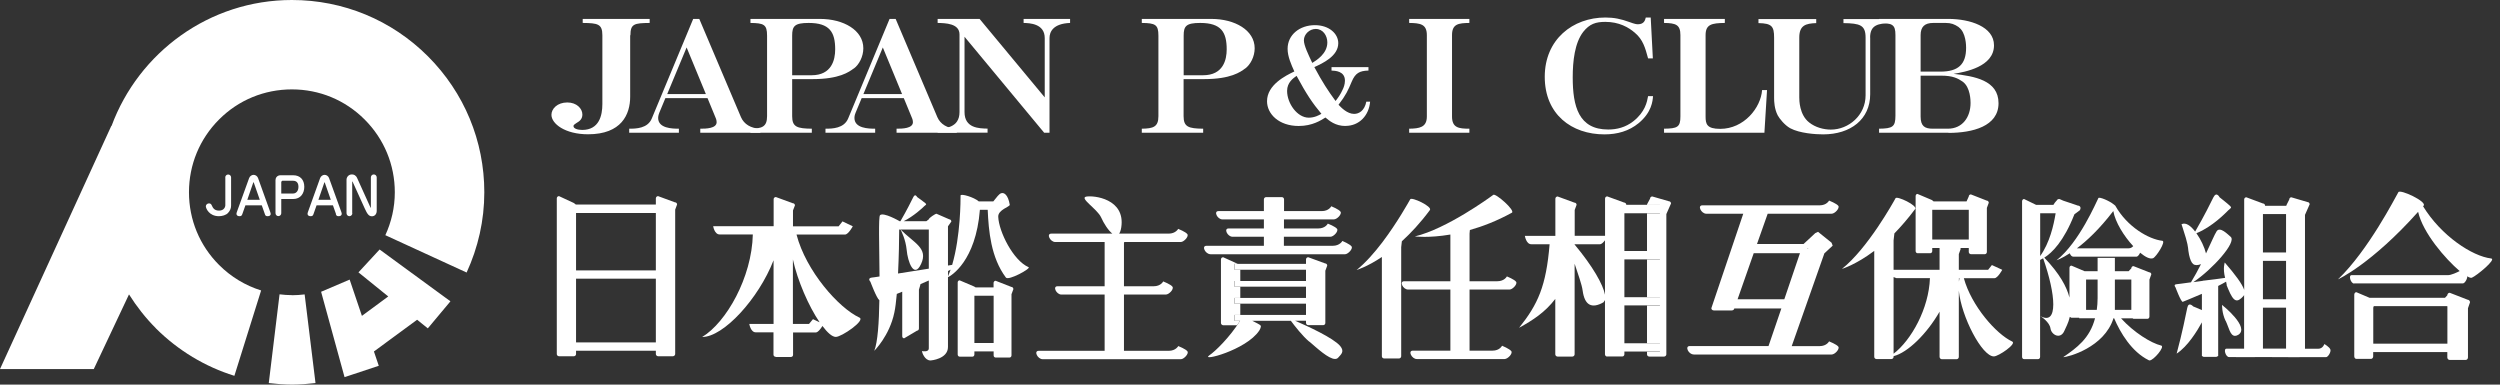
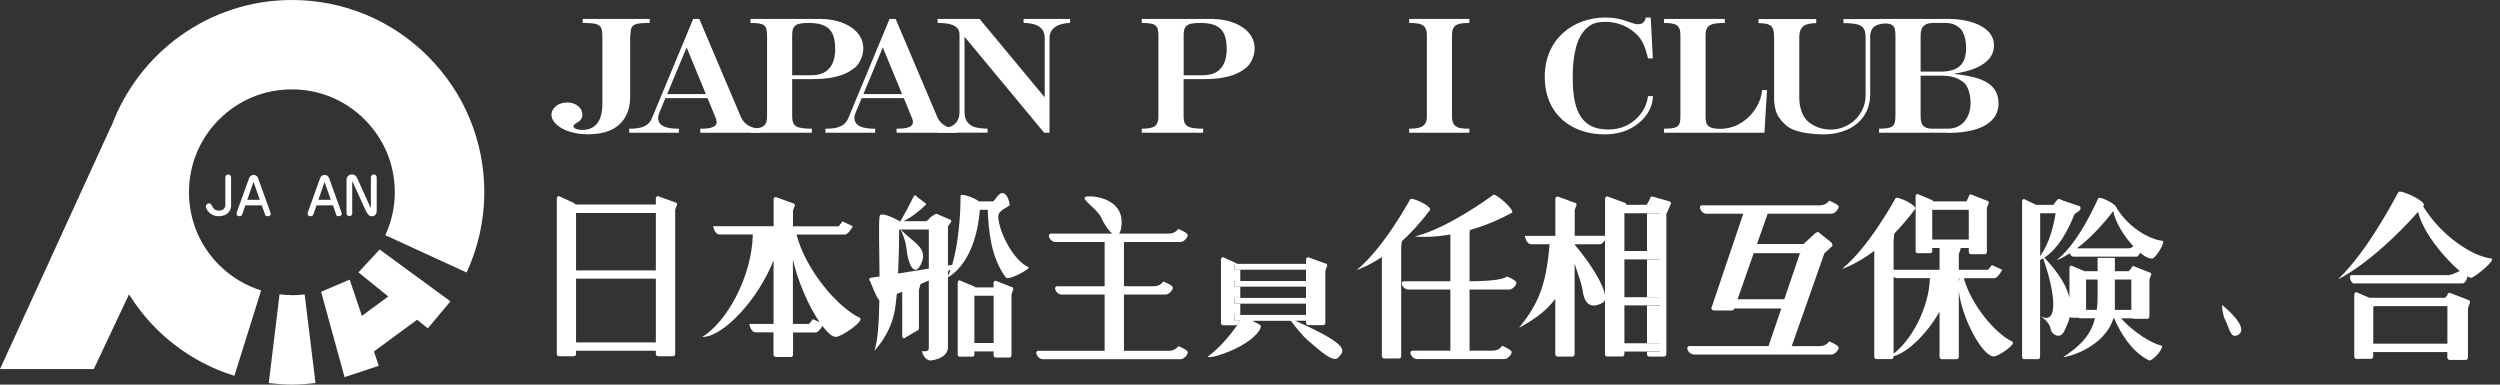
<svg xmlns="http://www.w3.org/2000/svg" width="312" height="48" viewBox="0 0 312 48" fill="none">
  <rect x="0" y="0" width="312" height="48" fill="#333333" stroke="none" />
  <path d="M78.646 4.403V12.069C78.646 14.286 77.558 16.759 73.389 16.759C70.504 16.759 68.82 15.435 68.82 14.327C68.82 13.568 69.559 12.787 70.802 12.787C71.962 12.787 72.681 13.547 72.681 14.286C72.681 14.768 72.445 15.086 71.911 15.374C71.572 15.589 71.572 15.671 71.572 15.743C71.572 16.051 72.096 16.215 72.66 16.215C74.775 16.215 75.176 14.409 75.176 12.982V4.403C75.176 2.976 74.59 2.884 72.722 2.863V2.36H81.079V2.863C79.149 2.884 78.677 2.976 78.677 4.403H78.646Z" fill="white" />
  <path d="M87.394 16.565V16.062C88.103 16.062 89.437 16.041 89.437 15.241C89.437 15.046 89.386 14.892 89.345 14.789L88.298 12.244H83.041L82.281 14.071C82.261 14.132 82.137 14.42 82.137 14.717C82.137 16.021 83.893 16.062 84.725 16.062V16.565H78.523V16.062C79.355 16.062 80.834 16.041 81.347 14.779L86.511 2.361H87.271L92.476 14.625C92.856 15.497 93.708 16.031 94.899 16.062V16.565H87.384H87.394ZM85.69 5.922L83.267 11.741H88.092L85.69 5.922Z" fill="white" />
  <path d="M106.541 8.549C105.966 8.98 104.755 9.873 101.428 9.873H98.862V14.502C98.862 15.846 99.478 16.041 101.315 16.062V16.565H93.656V16.062C95.083 16.041 95.73 15.846 95.73 14.502V4.444C95.73 3.058 95.33 2.884 93.656 2.863V2.361H102.342C105.268 2.361 107.743 3.767 107.743 6.024C107.743 7.061 107.219 8.067 106.552 8.559L106.541 8.549ZM100.925 2.863C99.17 2.863 98.862 3.253 98.862 4.444V9.391H101.285C103.81 9.391 104.231 7.441 104.231 6.158C104.231 4.013 103.543 2.863 100.925 2.863Z" fill="white" />
  <path d="M111.89 16.565V16.062C112.599 16.062 113.933 16.041 113.933 15.241C113.933 15.046 113.882 14.892 113.841 14.789L112.794 12.244H107.537L106.777 14.071C106.746 14.132 106.634 14.42 106.634 14.717C106.634 16.021 108.389 16.062 109.221 16.062V16.565H103.02V16.062C103.851 16.062 105.33 16.041 105.853 14.779L111.018 2.361H111.777L116.983 14.625C117.363 15.497 118.225 16.031 119.406 16.062V16.565H111.89ZM110.176 5.922L107.753 11.741H112.578L110.176 5.922Z" fill="white" />
  <path d="M130.979 4.752V16.565H130.311L120.373 4.588V13.989C120.373 15.99 122.159 16.031 123.248 16.051V16.554H117.016V16.051C117.868 16.031 119.747 15.99 119.747 13.989V4.3C119.747 2.915 117.981 2.884 117.016 2.863V2.361H122.252L130.383 12.152V4.752C130.383 2.935 128.484 2.884 127.745 2.863V2.361H133.546V2.863C131.431 2.946 130.979 3.972 130.979 4.752Z" fill="white" />
  <path d="M155.392 8.549C154.817 8.98 153.605 9.873 150.279 9.873H147.712V14.502C147.712 15.846 148.328 16.041 150.155 16.062V16.565H142.496V16.062C143.923 16.041 144.57 15.846 144.57 14.502V4.444C144.57 3.058 144.17 2.884 142.496 2.863V2.361H151.182C154.108 2.361 156.583 3.767 156.583 6.024C156.583 7.061 156.059 8.067 155.392 8.559V8.549ZM149.786 2.863C148.03 2.863 147.722 3.253 147.722 4.444V9.391H150.145C152.671 9.391 153.092 7.441 153.092 6.158C153.092 4.013 152.404 2.863 149.786 2.863Z" fill="white" />
-   <path d="M167.92 15.723C166.647 15.723 165.887 15.066 165.415 14.666C164.87 15.004 163.792 15.723 162.078 15.723C159.603 15.723 158.125 14.224 158.125 12.634C158.125 10.571 160.486 9.421 161.534 8.918C161.154 8.077 160.692 7.051 160.692 6.096C160.692 4.331 162.211 3.14 164.1 3.14C165.887 3.14 167.016 4.218 167.016 5.388C167.016 6.999 165.086 7.892 164.029 8.375C165.004 10.201 165.753 11.351 166.677 12.603C166.965 12.233 167.294 11.802 167.581 11.146C167.673 10.961 167.848 10.54 167.848 10.068C167.848 8.857 166.606 8.826 166.174 8.806V8.375H170.784V8.806C169.665 8.836 169.142 9.124 168.69 10.201C168.259 11.228 167.971 11.884 167.047 13.075C167.386 13.424 168.125 14.214 168.998 14.214C169.573 14.214 170.291 13.845 170.517 12.685H170.99C170.846 14.419 169.634 15.713 167.92 15.713V15.723ZM161.821 9.462C161.39 9.76 160.63 10.304 160.63 11.341C160.63 12.9 161.893 14.686 163.33 14.686C164.049 14.686 164.593 14.389 164.912 14.204C163.813 12.89 163.053 11.772 161.811 9.462H161.821ZM164.203 3.612C163.433 3.612 162.725 4.269 162.725 5.029C162.725 5.665 163.269 6.794 163.772 7.851C164.275 7.533 165.651 6.712 165.651 5.296C165.651 4.444 165.107 3.612 164.203 3.612Z" fill="white" />
  <path d="M175.863 16.564V16.061C177.126 16.041 178.071 15.908 178.071 14.543V4.382C178.071 2.997 177.239 2.884 175.863 2.863V2.36H183.379V2.863C182.044 2.884 181.212 2.966 181.212 4.382V14.543C181.212 15.959 182.065 16.061 183.379 16.061V16.564H175.863Z" fill="white" />
  <path d="M204.51 15.364C203.299 16.359 201.851 16.77 200.229 16.77C196.142 16.77 192.785 14.276 192.785 9.586C192.785 4.895 196.307 2.186 200.352 2.186C201.44 2.186 202.272 2.361 203.35 2.751C204.038 3.007 204.253 3.028 204.418 3.028C205.198 3.028 205.321 2.484 205.393 2.186H206.009L206.276 7.287H205.681C205.321 5.942 205.034 4.947 204.058 4.115C203.247 3.397 202.036 2.73 200.352 2.73C199.14 2.73 198.381 2.987 197.59 3.972C196.522 5.357 196.276 7.625 196.276 9.657C196.276 13.28 197.015 16.164 200.701 16.164C201.8 16.164 202.867 15.887 203.822 15.148C205.321 13.978 205.557 12.695 205.681 11.998H206.297C206.256 12.603 206.132 14.019 204.51 15.364Z" fill="white" />
  <path d="M220.208 16.564H207.672V16.061C209.335 16.041 209.715 15.866 209.715 14.543V4.382C209.715 3.079 209.14 2.884 207.672 2.863V2.36H215.259V2.863C213.617 2.884 212.857 3.038 212.857 4.382V14.543C212.857 15.476 213 16.082 214.684 16.082C217.631 16.082 219.746 13.475 219.91 11.238H220.526L220.198 16.575L220.208 16.564Z" fill="white" />
  <path d="M233.4 4.67V11.761C233.4 14.891 230.946 16.77 227.527 16.77C226.572 16.77 224.601 16.636 223.43 16.01C222.722 15.62 222.075 14.799 221.86 14.399C221.439 13.578 221.408 12.664 221.408 12.223V4.69C221.408 3.284 221.12 2.915 219.457 2.884V2.381H226.665V2.884C225.35 2.925 224.55 3.161 224.55 4.69V12.151C224.55 12.48 224.55 14.317 225.782 15.281C226.562 15.908 227.609 16.174 228.492 16.174C230.71 16.174 232.825 14.389 232.825 11.895V4.69C232.825 3.13 232.137 2.915 230.063 2.884V2.381H235.936V2.884C234.437 2.925 233.389 3.079 233.389 4.69L233.4 4.67Z" fill="white" />
  <path d="M243.163 16.564H234.508V16.061C236.202 16.041 236.551 15.825 236.551 14.44V4.382C236.551 3.058 236.171 2.884 234.508 2.863V2.36H243.163C245.832 2.36 248.851 3.315 248.851 5.655C248.851 8.344 245.237 8.98 243.81 9.216C246.377 9.514 249.416 9.996 249.416 12.88C249.416 15.764 246.181 16.585 243.163 16.585V16.564ZM244.457 3.387C243.902 3.017 243.502 2.863 242.814 2.863H241.264C240.196 2.863 239.693 3.346 239.693 4.382V8.939H242.167C244.374 8.939 245.37 8.046 245.37 5.963C245.37 5.747 245.37 4.054 244.446 3.397L244.457 3.387ZM244.929 10.181C244.354 9.791 243.738 9.442 242.259 9.442H239.693V14.543C239.693 15.754 240.216 16.061 241.212 16.061H243.091C244.929 16.061 245.925 14.604 245.925 12.849C245.925 12.613 245.925 10.879 244.929 10.181Z" fill="white" />
  <path d="M82.127 44.459C81.983 44.459 81.85 44.326 81.85 44.182V43.772H71.891V44.182C71.891 44.326 71.778 44.459 71.624 44.459H69.766C69.601 44.459 69.488 44.326 69.488 44.182V24.754C69.488 24.6 69.601 24.477 69.766 24.477L71.624 25.339L71.86 25.524H81.85V24.754C81.85 24.6 81.983 24.477 82.127 24.477L84.222 25.247C84.386 25.247 84.499 25.36 84.499 25.524L84.263 26.16V44.182C84.263 44.326 84.129 44.459 83.985 44.459H82.127ZM71.891 42.735H81.85V34.781H71.891V42.735ZM71.891 33.745H81.85V26.581H71.891V33.745Z" fill="white" />
  <path d="M96.808 44.531C96.664 44.531 96.531 44.418 96.531 44.275V41.473H94.313C93.676 41.473 93.512 40.426 93.512 40.426H96.541V32.482C94.662 37.306 90.288 42.058 87.629 42.058C90.637 40.241 93.83 34.638 93.953 29.26H89.816C89.159 29.26 89.005 28.233 89.005 28.233H96.551V24.847C96.551 24.703 96.684 24.59 96.828 24.59L98.933 25.36C99.077 25.36 99.21 25.473 99.21 25.627L98.964 26.263V28.244H104.662L105.145 27.628L106.428 28.244C106.428 28.244 105.873 29.27 105.463 29.27H99.405C100.586 33.816 104.652 38.425 107.26 39.636C108.04 39.985 105.032 42.047 104.313 42.047C103.851 42.047 103.266 41.514 102.639 40.682C102.455 40.99 102.085 41.493 101.808 41.493H98.974V44.295C98.974 44.439 98.861 44.552 98.697 44.552H96.838L96.808 44.531ZM98.943 40.426H100.966L101.459 39.831L102.29 40.221C100.935 38.25 99.528 35.017 98.954 32.38V40.426H98.943Z" fill="white" />
  <path d="M115.073 43.813C115.073 43.813 115.915 44.008 115.915 43.464V35.007C115.566 35.171 115.217 35.315 114.868 35.459V35.52L114.683 36.157V40.99C114.683 41.144 114.58 41.267 114.447 41.267L112.835 42.222C112.701 42.222 112.599 42.109 112.599 41.965V36.403C112.362 36.505 112.137 36.587 111.921 36.68C111.829 37.614 111.746 38.425 111.613 39.01C111.017 41.904 109.108 43.782 109.108 43.782C109.539 42.725 109.703 40.221 109.744 37.47C109.405 37.234 108.625 35.161 108.625 35.161C108.625 35.161 108.194 34.709 108.82 34.638C108.923 34.638 109.272 34.576 109.765 34.504C109.734 30.655 109.621 27.064 109.826 26.858C110.247 26.437 112.239 27.587 112.239 27.587V27.607H112.373C113.163 26.253 113.769 25.031 113.985 24.59C114.231 24.108 114.457 24.59 114.457 24.59C114.457 24.59 115.299 25.185 115.494 25.36C115.668 25.545 115.555 25.545 115.36 25.719C115.217 25.883 113.964 27.033 112.773 27.607H115.607L115.915 27.371C115.915 27.207 116.726 26.674 116.87 26.674L118.471 27.371C118.615 27.371 118.728 27.505 118.728 27.648L118.307 28.244V33.139C118.492 33.108 118.666 33.078 118.831 33.057C119.888 29.445 119.878 24.939 119.878 24.405C119.878 24.108 121.582 24.621 122.147 25.134H123.964C124.385 24.611 124.693 24.19 124.94 24.118C125.299 23.985 125.812 24.303 126.018 25.555C126.059 25.801 124.539 26.171 124.58 27.053C124.652 28.89 126.439 32.513 128.369 33.344C128.708 33.498 125.853 35.069 125.535 34.638C123.656 32.123 123.379 28.798 123.266 26.181H122.291C121.777 32.616 118.687 34.422 118.307 34.596V43.3C118.307 44.808 116.171 44.983 116.171 44.983C116.151 44.983 116.13 44.983 116.11 44.983C115.412 44.983 115.063 43.987 115.063 43.833M118.317 33.827V34.494C118.43 34.217 118.533 33.94 118.636 33.652L118.317 33.827ZM112.075 34.135C113.286 33.94 114.652 33.724 115.915 33.529V28.644H112.393C114.077 30.348 115.874 30.963 114.95 32.944C114.067 34.843 113.276 32.636 113.153 31.189C113.019 29.865 112.486 28.839 112.383 28.644H112.219C112.219 29.886 112.178 32.031 112.075 34.135Z" fill="white" />
  <path d="M124.263 44.623C124.119 44.623 124.006 44.51 124.006 44.356V43.854H121.604V44.233C121.604 44.387 121.501 44.51 121.368 44.51H119.766C119.632 44.51 119.52 44.398 119.52 44.233V35.243C119.52 35.099 119.632 34.986 119.766 34.986L121.573 35.756L121.758 35.869H123.996V35.315C123.996 35.171 124.109 35.038 124.253 35.038L126.214 35.807C126.357 35.807 126.47 35.931 126.47 36.084L126.234 36.721V44.356C126.234 44.5 126.121 44.623 125.988 44.623H124.242H124.263ZM121.604 42.807H124.006V36.906H121.604V42.807Z" fill="white" />
  <path d="M130.127 44.829C129.49 44.829 128.977 43.782 129.634 43.782H137.858V36.762H132.468C131.831 36.762 131.338 35.725 131.975 35.725H137.858V30.204H131.698C131.061 30.204 130.548 29.157 131.205 29.157H138.823C138.31 28.767 137.745 27.864 137.416 27.125C136.934 26.078 134.665 24.713 135.558 24.539C136.462 24.364 140.486 24.785 139.932 28.387C139.87 28.767 139.788 28.993 139.665 29.157H145.846C146.729 29.157 147.037 28.562 147.037 28.562C147.037 28.562 148.002 28.942 148.187 29.229C148.382 29.516 147.745 30.204 147.365 30.204H140.312L140.271 30.317V35.725H143.977C144.88 35.725 145.168 35.12 145.168 35.12C145.168 35.12 146.143 35.5 146.328 35.787C146.523 36.095 145.897 36.762 145.486 36.762H140.271V43.782H145.856C146.739 43.782 147.047 43.187 147.047 43.187C147.047 43.187 148.012 43.566 148.197 43.854C148.392 44.141 147.755 44.829 147.375 44.829H130.147H130.127Z" fill="white" />
  <path d="M152.652 40.59C152.508 40.59 152.375 40.457 152.375 40.313V32.38C152.375 32.215 152.498 32.102 152.652 32.102L154.48 32.934H154.059V33.663H154.788V35.069H154.059V35.777H154.788V37.183H154.059V37.901H154.788V39.307H154.059V40.036H154.757C154.634 40.221 154.511 40.405 154.387 40.59H152.642H152.652Z" fill="white" />
-   <path d="M151.06 31.723C150.424 31.723 149.91 30.676 150.567 30.676H157.734V29.547H153.822C153.186 29.547 152.693 28.511 153.329 28.511H157.734V27.382H152.559C151.923 27.382 151.43 26.345 152.066 26.345H157.734V24.877C157.734 24.734 157.857 24.6 158.011 24.6H159.972C160.136 24.6 160.249 24.734 160.249 24.877V26.345H164.952C165.855 26.345 166.143 25.739 166.143 25.739C166.143 25.739 167.118 26.13 167.303 26.427C167.488 26.715 166.872 27.382 166.461 27.382H160.239V28.511H164.52C165.424 28.511 165.711 27.905 165.711 27.905C165.711 27.905 166.687 28.285 166.872 28.572C167.056 28.88 166.43 29.547 166.04 29.547H160.229V30.676H166.317C167.221 30.676 167.529 30.07 167.529 30.07C167.529 30.07 168.484 30.471 168.679 30.758C168.874 31.046 168.237 31.733 167.847 31.733H151.04L151.06 31.723Z" fill="white" />
  <path d="M163.41 42.653C162.568 41.955 161.562 40.662 161.1 40.036H156.285C156.778 40.282 157.27 40.529 157.322 40.621C157.455 40.795 157.147 41.267 157.147 41.267C155.515 43.71 149.704 45.188 150.936 44.336C151.665 43.843 153.441 42.13 154.765 40.036H154.067V39.307H162.989V37.901H154.067V37.183H162.989V35.777H154.067V35.069H162.989V33.663H154.067V32.934H162.989V32.38C162.989 32.215 163.123 32.102 163.266 32.102L165.371 32.872C165.515 32.872 165.638 32.985 165.638 33.149L165.402 33.786V40.303C165.402 40.457 165.289 40.58 165.125 40.58H163.266C163.123 40.58 162.989 40.457 162.989 40.303V40.026H161.624C163.174 40.703 166.408 42.17 167.26 43.187C167.856 43.905 167.312 44.264 167.014 44.623C166.911 44.746 166.778 44.798 166.614 44.798C165.802 44.798 164.355 43.443 163.41 42.632" fill="white" />
-   <path d="M176.819 44.808C176.182 44.808 175.669 43.761 176.326 43.761H181.008V36.136H175.731C175.084 36.136 174.591 35.099 175.248 35.099H181.008V29.27C178.287 29.732 176.573 29.506 176.573 29.506C180.525 28.562 185.875 24.683 186.367 24.313C186.665 24.098 189.16 26.284 188.678 26.55C186.788 27.587 185.033 28.254 183.441 28.706C183.431 28.942 183.4 29.147 183.4 29.147V35.099H186.86C187.764 35.099 188.061 34.494 188.061 34.494C188.061 34.494 189.027 34.884 189.211 35.171C189.406 35.448 188.78 36.136 188.39 36.136H183.4V43.761H186.265C187.168 43.761 187.456 43.146 187.456 43.146C187.456 43.146 188.411 43.536 188.616 43.833C188.811 44.121 188.174 44.808 187.774 44.808H176.819Z" fill="white" />
+   <path d="M176.819 44.808C176.182 44.808 175.669 43.761 176.326 43.761H181.008V36.136H175.731C175.084 36.136 174.591 35.099 175.248 35.099H181.008V29.27C178.287 29.732 176.573 29.506 176.573 29.506C180.525 28.562 185.875 24.683 186.367 24.313C186.665 24.098 189.16 26.284 188.678 26.55C186.788 27.587 185.033 28.254 183.441 28.706C183.431 28.942 183.4 29.147 183.4 29.147V35.099C187.764 35.099 188.061 34.494 188.061 34.494C188.061 34.494 189.027 34.884 189.211 35.171C189.406 35.448 188.78 36.136 188.39 36.136H183.4V43.761H186.265C187.168 43.761 187.456 43.146 187.456 43.146C187.456 43.146 188.411 43.536 188.616 43.833C188.811 44.121 188.174 44.808 187.774 44.808H176.819Z" fill="white" />
  <path d="M172.734 44.736C172.57 44.736 172.457 44.603 172.457 44.459V32.072C170.588 33.324 169.305 33.693 169.305 33.693C170.424 32.8 171.533 31.528 172.529 30.224L172.549 30.194C174.397 27.751 175.804 25.206 175.999 24.867C176.173 24.549 178.781 25.77 178.453 26.212C177.262 27.823 176.071 29.085 174.952 30.112L174.869 30.851V44.459C174.869 44.603 174.746 44.736 174.603 44.736H172.744H172.734Z" fill="white" />
  <path d="M205.824 44.5C205.66 44.5 205.547 44.367 205.547 44.223V43.885H207.159V42.848H205.547V38.127H207.159V37.101H205.547V32.38H207.159V31.333H205.547V26.622H207.159V25.575H205.547V25.504L205.927 24.795C205.927 24.652 206.04 24.518 206.204 24.518L208.268 25.114C208.422 25.114 208.545 25.247 208.545 25.391L207.96 26.715V44.223C207.96 44.367 207.826 44.5 207.682 44.5H205.824Z" fill="white" />
  <path d="M200.568 44.5C200.424 44.5 200.301 44.367 200.301 44.223V37.449L200.116 37.727C198.638 38.568 197.765 38.086 197.518 36.29C197.416 35.479 196.923 34.186 196.512 32.913V44.223C196.512 44.367 196.379 44.5 196.235 44.5H194.377C194.233 44.5 194.1 44.367 194.1 44.223V37.306C192.837 38.958 191.317 39.954 189.582 40.908C191.933 37.973 192.96 35.715 193.391 30.481H191.102C190.465 30.481 190.301 29.434 190.301 29.434H194.11V24.795C194.11 24.651 194.243 24.518 194.387 24.518L196.482 25.288C196.646 25.288 196.759 25.411 196.759 25.565L196.523 26.201V29.424H200.311V24.785C200.311 24.641 200.424 24.508 200.578 24.508L202.683 25.277C202.827 25.277 202.96 25.401 202.96 25.555L207.17 25.565V26.612H202.724V31.322H207.17V32.369H202.724V37.09H207.17V38.117H202.724V42.837H207.17V43.874H202.724V44.213C202.724 44.356 202.611 44.49 202.467 44.49H200.588L200.568 44.5ZM196.512 30.522C198.771 33.221 200.075 35.53 200.301 36.782V29.988C200.116 30.235 199.88 30.481 199.675 30.481H196.502V30.522H196.512Z" fill="white" />
  <path d="M211.358 44.233C210.721 44.233 210.228 43.187 210.885 43.187H220.711L222.313 38.496H216.44C216.419 38.64 216.296 38.743 216.121 38.743H213.894C213.709 38.743 213.575 38.619 213.575 38.465L217.559 26.673H212.949C212.312 26.673 211.799 25.627 212.456 25.627H227.076C227.98 25.627 228.267 25.031 228.267 25.031C228.267 25.031 229.233 25.411 229.428 25.698C229.612 25.986 228.996 26.673 228.586 26.673H220.608L220.567 26.786L219.273 30.45H225.085L226.543 29.095L226.892 28.931L228.575 30.286L228.719 30.655L227.672 31.63L227.631 31.764L223.606 43.197H227.076C227.98 43.197 228.267 42.602 228.267 42.602C228.267 42.602 229.233 42.981 229.428 43.269C229.612 43.566 228.996 44.244 228.586 44.244H211.358V44.233ZM216.84 37.347H222.682L224.633 31.6H218.863L216.85 37.347H216.84ZM225.495 30.994H225.69L225.629 30.953L225.495 30.994Z" fill="white" />
  <path d="M242.335 44.829C242.192 44.829 242.058 44.695 242.058 44.531V38.897C240.487 41.647 238.085 44.008 236.319 44.449V44.531C236.319 44.695 236.185 44.808 236.042 44.808H234.183C234.04 44.808 233.906 44.695 233.906 44.531V31.312C231.565 33.067 229.871 33.56 229.871 33.56C233.064 31.035 236.278 25.267 236.565 24.734C236.73 24.416 239.348 25.647 239.009 26.088C238.136 27.258 237.263 28.264 236.421 29.126L236.319 29.998V33.673H242.058V30.953H241.144V31.333C241.144 31.476 241.042 31.6 240.908 31.6H239.296C239.183 31.6 239.07 31.476 239.07 31.333V24.477C239.07 24.313 239.183 24.2 239.296 24.2L241.114 24.97L241.309 25.134H245.426L245.703 24.518C245.703 24.374 245.816 24.262 245.97 24.262L247.931 25.031C248.075 25.031 248.198 25.154 248.198 25.308L247.962 25.945V31.446C247.962 31.589 247.849 31.723 247.715 31.723H245.97C245.826 31.723 245.703 31.589 245.703 31.446V30.953H244.656L244.697 31.056L244.461 31.712V33.673H248.116L248.588 33.077L249.882 33.673C249.882 33.673 249.317 34.719 248.906 34.719H245.087C246.042 38.188 249.132 41.698 251.124 42.622C251.73 42.899 249.409 44.48 248.834 44.48C247.356 44.48 244.779 39.543 244.461 36.269V44.531C244.461 44.695 244.348 44.829 244.183 44.829H242.325H242.335ZM236.319 44.141C238.526 42.458 240.723 38.517 240.857 34.709H236.658L236.319 34.576V44.141ZM244.471 35.14L244.543 34.719H244.471V35.14ZM241.144 29.896H245.703V26.181H241.144V29.896Z" fill="white" />
  <path d="M261.872 24.724C261.975 24.518 263.268 25.072 263.812 25.524L263.987 25.668C265.476 28.326 268.186 29.865 269.86 30.05C270.353 30.111 269.09 32.072 268.7 32.226C268.32 32.369 267.745 32.082 267.088 31.538C266.975 31.795 266.79 32.031 266.636 32.031H258.73C258.556 32.031 258.391 31.846 258.309 31.61C257.283 32.277 256.656 32.482 256.656 32.482C259.51 30.224 261.615 25.206 261.882 24.713M259.192 30.994H265.64C265.917 30.994 266.092 30.861 266.225 30.717C265.075 29.485 263.977 27.72 263.741 26.335C262.005 28.603 260.424 30.07 259.192 30.994Z" fill="white" />
  <path d="M268.177 44.962C266.021 43.905 264.604 41.504 263.844 39.718H263.762C262.623 43.361 258.095 44.572 257.489 44.572C259.173 43.412 260.805 42.242 261.462 39.718H259.481V39.656H258.505L258.31 39.543C258.136 40.334 257.797 40.888 257.643 41.267C257.16 42.417 256.011 41.801 255.898 40.98C255.785 40.2 254.748 39.513 254.604 39.43C256.914 40.724 256.555 36.711 254.984 32.236L254.604 32.441V44.541C254.604 44.706 254.491 44.819 254.347 44.819H252.602C252.468 44.819 252.355 44.706 252.355 44.541V25.113C252.355 24.97 252.468 24.836 252.602 24.836L254.101 25.565H256.267C256.442 25.226 256.75 24.98 256.791 24.878L256.955 24.836H256.996L257.119 24.878L257.489 25.042L259.05 25.565L259.275 25.647C259.409 25.647 259.82 25.75 259.573 26.232L258.885 26.745C257.561 30.132 256.082 31.559 255.128 32.154C257.048 34.155 257.931 35.797 258.269 37.142V33.426C258.269 33.262 258.382 33.149 258.516 33.149L260.158 33.847H261.781V32.185H263.937V33.847H265.651L265.99 33.488C265.99 33.324 266.113 33.211 266.257 33.211L268.218 33.981C268.362 33.981 268.485 34.094 268.485 34.237L268.249 34.894V39.513C268.249 39.656 268.136 39.79 268.002 39.79H266.257L266.144 39.728H264.707C266.288 41.473 268.454 42.827 269.717 43.125C270.23 43.248 268.762 44.983 268.269 44.983C268.239 44.983 268.218 44.983 268.198 44.972M263.937 38.671H265.99V34.884H263.937V38.671ZM260.343 38.671H261.678C261.74 38.219 261.781 37.727 261.781 37.203V34.884H260.343V38.671ZM254.614 31.959C255.805 30.286 256.298 28.121 256.544 26.612H254.614V31.959Z" fill="white" />
-   <path d="M285.557 44.572H285.516L282.189 44.562H282.148L280.321 44.572H280.28L278.185 44.562C277.764 44.562 277.446 43.515 277.867 43.515H280.064V36.803L279.992 36.937C279.191 37.819 278.77 37.737 278.072 36.054C277.713 35.212 278.021 35.982 277.816 35.151C277.528 35.325 277.189 35.5 276.83 35.684V44.428L276.594 44.541H275.013L274.797 44.428V40.231C274.202 41.309 273.031 43.228 271.645 44.131C272.343 41.555 272.795 39.266 272.97 38.425C273.134 37.593 273.709 38.24 273.709 38.24C273.709 38.24 274.325 38.486 274.797 38.702V36.67C273.565 37.203 272.518 37.624 272.415 37.665C272.21 37.758 271.501 35.859 271.501 35.859C271.501 35.859 271.183 35.51 271.645 35.469C271.82 35.459 272.518 35.356 273.432 35.233C273.883 34.494 274.304 33.724 274.684 32.965C273.791 33.293 273.462 32.975 273.195 31.805C273.021 30.963 273.165 30.994 272.795 29.701C272.477 28.644 272.251 27.987 272.251 27.987C272.775 27.71 273.401 28.172 273.955 28.901C275.177 26.797 275.875 25.339 276.235 24.621C276.625 23.851 277.005 24.621 277.005 24.621C277.005 24.621 277.99 25.391 278.288 25.678C278.575 25.955 278.391 25.955 278.093 26.242C277.816 26.52 276.07 28.336 274.109 29.106C274.664 29.876 275.126 30.881 275.31 31.631C275.927 30.337 276.368 29.27 276.645 28.849C277.066 28.244 278.011 29.239 278.391 29.557C279.161 30.224 276.111 33.611 273.729 35.212C274.089 35.161 274.469 35.11 274.848 35.058L275.013 35.017H275.074C276.019 34.915 276.963 34.781 277.692 34.679C277.384 33.468 277.651 32.76 277.651 32.76C278.986 34.309 279.828 35.438 280.074 36.177V24.898C280.074 24.744 280.187 24.621 280.341 24.621L282.405 25.391C282.549 25.391 282.682 25.503 282.682 25.668V25.688H285.341V25.616L285.701 24.898C285.701 24.744 285.814 24.621 285.957 24.621L287.97 25.216C288.124 25.216 288.247 25.35 288.247 25.493L287.662 26.817V43.525H289.315C289.9 43.525 290.085 42.93 290.085 42.93C290.085 42.93 290.711 43.31 290.824 43.597C290.958 43.885 290.547 44.572 290.29 44.572H287.395L285.578 44.582L285.557 44.572ZM282.415 43.505H285.3V38.394H282.415V43.505ZM282.415 37.347H285.3V32.554H282.415V37.347ZM282.415 31.507H285.3V26.715H282.415V31.507Z" fill="white" />
  <path d="M277.754 40.046C277.282 39.071 277.313 38.055 277.313 38.055C277.344 38.076 280.855 40.867 279.325 41.791C279.171 41.883 279.038 41.914 278.925 41.914C278.319 41.914 278.155 40.836 277.765 40.046" fill="white" />
  <path d="M293.794 35.387C293.373 35.387 293.054 34.34 293.475 34.34H305.498C305.919 34.34 306.648 33.991 306.966 33.827C305.17 32.297 302.377 29.065 301.781 26.437C295.95 32.965 291.781 34.863 291.781 34.863C295.56 31.251 298.927 24.651 299.317 23.984C299.533 23.574 302.921 25.165 302.469 25.668L302.397 25.739C304.656 29.434 308.537 31.979 310.888 32.256C311.627 32.328 309.071 34.422 308.486 34.658C308.373 34.699 308.167 34.648 307.911 34.483C307.942 34.802 307.603 35.366 307.377 35.366H293.814L293.794 35.387Z" fill="white" />
  <path d="M305.722 44.921C305.558 44.921 305.425 44.777 305.425 44.613V43.936H296.174V44.469C296.174 44.644 296.061 44.788 295.897 44.788H294.069C293.925 44.788 293.812 44.644 293.812 44.469V36.782C293.812 36.608 293.925 36.464 294.069 36.464L295.712 37.162H305.137L305.425 36.854C305.425 36.68 305.558 36.536 305.722 36.536L307.971 37.409C308.135 37.409 308.258 37.573 308.258 37.727L308.002 38.466V44.613C308.002 44.777 307.878 44.921 307.714 44.921H305.722ZM296.184 38.394V42.889H305.435V38.24L305.404 38.209H296.246L296.184 38.394Z" fill="white" />
  <path d="M36.438 36.834C35.915 36.834 35.401 36.793 34.888 36.731L33.543 47.805C34.498 47.918 35.463 48 36.449 48C37.434 48 38.41 47.918 39.375 47.805L38.019 36.742C37.506 36.803 36.982 36.844 36.449 36.844" fill="white" />
  <path d="M19.456 40.97C18.163 39.677 17.054 38.25 16.099 36.742L11.704 46.06H0L13.891 15.713H13.922C17.31 6.558 26.109 0 36.428 0C42.834 0 48.871 2.494 53.409 7.03C57.937 11.566 60.442 17.591 60.442 23.995C60.442 27.515 59.662 30.902 58.235 34.011L48.091 29.352C48.84 27.72 49.272 25.914 49.272 23.995C49.272 20.567 47.937 17.344 45.504 14.912C43.07 12.48 39.857 11.156 36.428 11.156C32.998 11.156 29.764 12.48 27.341 14.912C24.918 17.334 23.584 20.557 23.584 23.995C23.584 27.433 24.918 30.645 27.341 33.067C28.84 34.566 30.627 35.633 32.588 36.249L29.251 46.902C25.596 45.763 22.238 43.751 19.446 40.97" fill="white" />
  <path d="M40.074 36.413L43.637 34.894L45.167 39.42L48.452 36.998L44.736 33.991L47.374 31.138L56.214 37.604L53.391 40.98L52.056 39.903L46.666 43.864L47.271 45.65L43 47.066L40.074 36.413Z" fill="white" />
  <path d="M28.121 22.148V25.637C28.121 25.77 27.998 26.284 27.34 26.284C26.724 26.284 26.56 25.924 26.427 25.627C26.386 25.545 26.314 25.38 26.088 25.38C25.862 25.38 25.688 25.565 25.688 25.74C25.688 25.996 26.088 26.981 27.32 26.981C27.71 26.981 28.213 26.858 28.47 26.561C28.737 26.253 28.84 25.996 28.84 25.637V22.137C28.84 21.922 28.665 21.778 28.47 21.778C28.254 21.778 28.11 21.963 28.11 22.148" fill="white" />
  <path d="M33.779 26.674L33.738 26.489L32.208 22.23C32.116 21.973 31.88 21.819 31.643 21.819C31.438 21.819 31.181 21.973 31.089 22.23L29.549 26.489L29.508 26.674C29.508 26.899 29.693 26.981 29.888 26.981C30.134 26.981 30.175 26.889 30.247 26.704L30.627 25.627H32.67L33.05 26.704C33.112 26.899 33.163 26.981 33.399 26.981C33.615 26.981 33.789 26.899 33.789 26.674M30.863 24.939L31.613 22.763L31.643 22.743L31.664 22.763L32.424 24.939H30.863Z" fill="white" />
-   <path d="M35.102 26.612V24.837H36.59C37.525 24.837 37.976 24.118 37.976 23.318C37.976 22.435 37.463 21.871 36.59 21.871H35.019C34.578 21.871 34.383 22.199 34.383 22.466V26.602C34.383 26.817 34.547 26.971 34.742 26.971C34.958 26.971 35.102 26.787 35.102 26.612ZM35.102 22.681L35.225 22.558H36.59C37.175 22.558 37.247 23.061 37.247 23.307C37.247 23.892 36.908 24.149 36.59 24.149H35.102V22.681Z" fill="white" />
  <path d="M41.911 26.704C41.972 26.899 42.024 26.981 42.26 26.981C42.475 26.981 42.65 26.899 42.65 26.674L42.609 26.489L41.069 22.23C40.977 21.973 40.74 21.819 40.504 21.819C40.299 21.819 40.042 21.973 39.95 22.23L38.42 26.489L38.379 26.674C38.379 26.899 38.564 26.981 38.769 26.981C39.016 26.981 39.056 26.889 39.128 26.704L39.508 25.627H41.551L41.931 26.704H41.911ZM39.734 24.939L40.484 22.763L40.504 22.743L40.525 22.763L41.285 24.939H39.724H39.734Z" fill="white" />
  <path d="M43.955 26.612V22.63L44.016 22.702L45.515 26.006C45.833 26.704 46.029 26.992 46.419 26.992C46.809 26.992 47.014 26.663 47.014 26.325V22.137C47.014 21.932 46.85 21.768 46.645 21.768C46.419 21.768 46.285 21.963 46.285 22.137V25.945L46.224 25.873L44.581 22.24C44.427 21.881 44.17 21.768 43.924 21.768C43.451 21.768 43.246 22.158 43.246 22.425V26.612C43.246 26.817 43.41 26.981 43.605 26.981C43.821 26.981 43.975 26.797 43.975 26.612" fill="white" />
</svg>